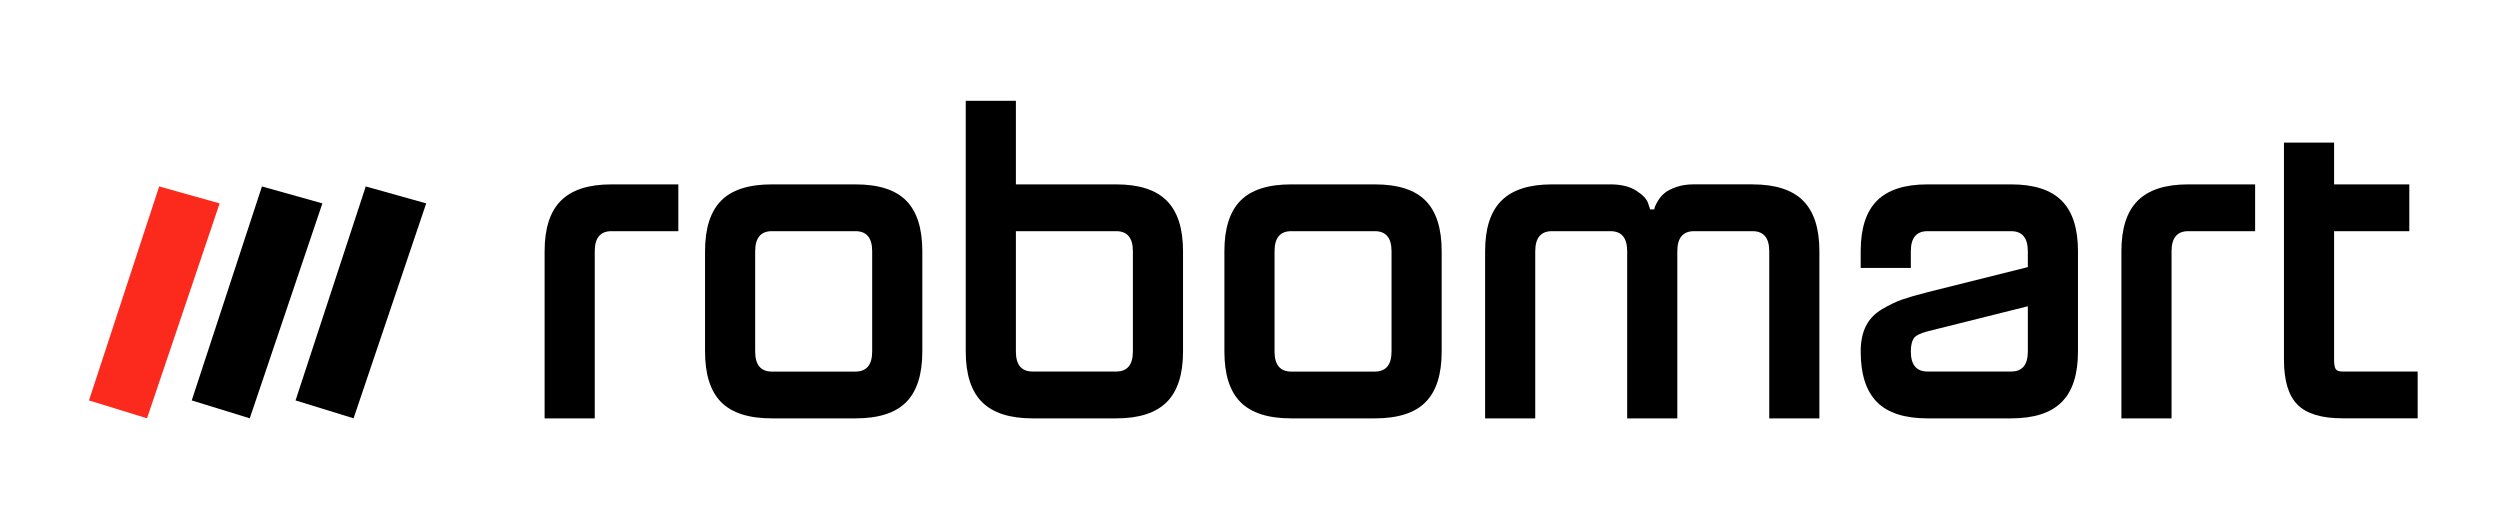
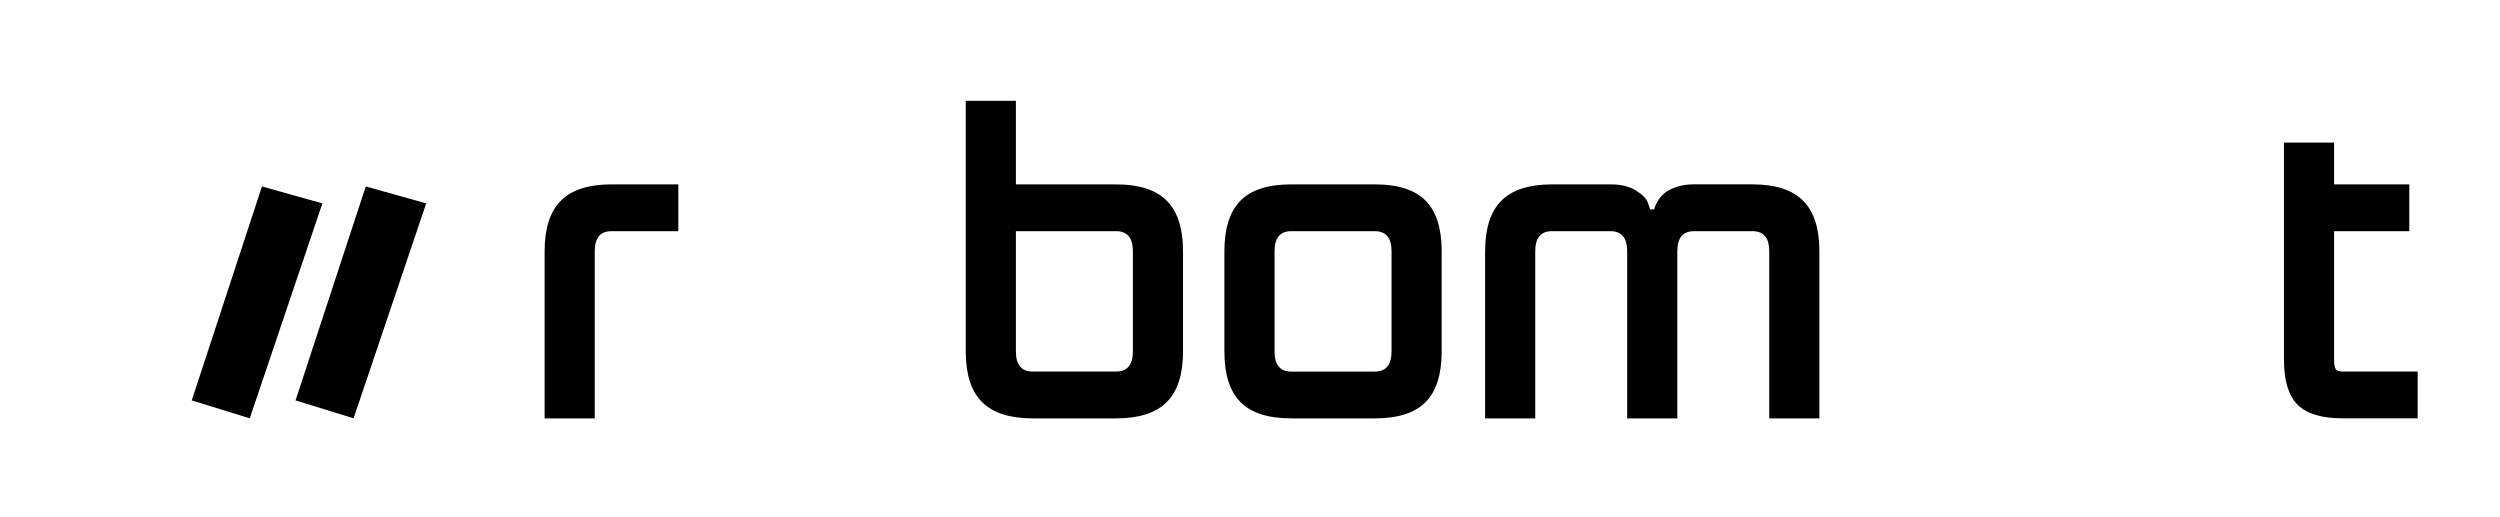
<svg xmlns="http://www.w3.org/2000/svg" version="1.1" id="Layer_1" x="0px" y="0px" viewBox="0 0 424.8 87.84" style="enable-background:new 0 0 424.8 87.84;" xml:space="preserve">
  <style type="text/css">
	.st0{fill:#FC2A1C;}
</style>
-   <polygon class="st0" points="27.05,31.68 15.12,68.04 24.98,71.08 37.32,34.56 " />
  <polygon points="62.15,31.68 50.22,68.04 60.08,71.08 72.42,34.56 " />
  <polygon points="44.51,31.68 32.58,68.04 42.44,71.08 54.78,34.56 " />
  <g>
    <path d="M115.26,31.33v7.95H103.9c-1.89,0-2.84,1.14-2.84,3.41v28.4h-8.52v-28.4c0-3.88,0.92-6.74,2.77-8.59   c1.85-1.85,4.71-2.77,8.59-2.77H115.26z" />
-     <path d="M145.36,31.33c3.93,0,6.8,0.92,8.63,2.77c1.82,1.85,2.73,4.71,2.73,8.59v17.04c0,3.88-0.91,6.75-2.73,8.59   c-1.82,1.85-4.7,2.77-8.63,2.77h-14.2c-3.93,0-6.8-0.92-8.63-2.77c-1.82-1.85-2.73-4.71-2.73-8.59V42.69   c0-3.88,0.91-6.74,2.73-8.59c1.82-1.85,4.7-2.77,8.63-2.77H145.36z M148.2,59.72V42.69c0-2.27-0.95-3.41-2.84-3.41h-14.2   c-1.89,0-2.84,1.14-2.84,3.41v17.04c0,2.27,0.95,3.41,2.84,3.41h14.2C147.25,63.13,148.2,62,148.2,59.72z" />
    <path d="M172.62,17.13v14.2h17.04c3.88,0,6.74,0.92,8.59,2.77c1.85,1.85,2.77,4.71,2.77,8.59v17.04c0,3.88-0.92,6.75-2.77,8.59   c-1.85,1.85-4.71,2.77-8.59,2.77h-14.2c-3.88,0-6.74-0.92-8.59-2.77c-1.85-1.85-2.77-4.71-2.77-8.59v-42.6H172.62z M175.46,63.13   h14.2c1.89,0,2.84-1.14,2.84-3.41V42.69c0-2.27-0.95-3.41-2.84-3.41h-17.04v20.45C172.62,62,173.57,63.13,175.46,63.13z" />
    <path d="M233.61,31.33c3.93,0,6.8,0.92,8.63,2.77c1.82,1.85,2.73,4.71,2.73,8.59v17.04c0,3.88-0.91,6.75-2.73,8.59   c-1.82,1.85-4.7,2.77-8.63,2.77h-14.2c-3.93,0-6.8-0.92-8.63-2.77s-2.73-4.71-2.73-8.59V42.69c0-3.88,0.91-6.74,2.73-8.59   c1.82-1.85,4.7-2.77,8.63-2.77H233.61z M236.45,59.72V42.69c0-2.27-0.95-3.41-2.84-3.41h-14.2c-1.89,0-2.84,1.14-2.84,3.41v17.04   c0,2.27,0.95,3.41,2.84,3.41h14.2C235.5,63.13,236.45,62,236.45,59.72z" />
    <path d="M297.79,31.33c3.88,0,6.74,0.92,8.59,2.77c1.85,1.85,2.77,4.71,2.77,8.59v28.4h-8.52v-28.4c0-2.27-0.95-3.41-2.84-3.41   h-9.94c-1.89,0-2.84,1.14-2.84,3.41v28.4h-8.52v-28.4c0-2.27-0.95-3.41-2.84-3.41h-9.94c-1.89,0-2.84,1.14-2.84,3.41v28.4h-8.52   v-28.4c0-3.88,0.92-6.74,2.77-8.59c1.85-1.85,4.71-2.77,8.59-2.77h9.94c1.8,0,3.25,0.35,4.37,1.06c1.11,0.71,1.79,1.42,2.02,2.13   l0.35,1.06h0.71c0-0.09,0.04-0.25,0.11-0.46c0.07-0.21,0.25-0.56,0.53-1.03c0.28-0.47,0.65-0.9,1.1-1.28   c0.45-0.38,1.11-0.72,1.99-1.03c0.88-0.31,1.88-0.46,3.02-0.46H297.79z" />
-     <path d="M341.73,31.33c3.88,0,6.74,0.92,8.59,2.77c1.85,1.85,2.77,4.71,2.77,8.59v17.04c0,3.88-0.92,6.75-2.77,8.59   c-1.85,1.85-4.71,2.77-8.59,2.77h-14.2c-3.88,0-6.75-0.92-8.59-2.77s-2.77-4.71-2.77-8.59c0-1.7,0.29-3.15,0.89-4.33   c0.59-1.18,1.51-2.14,2.77-2.88c1.25-0.73,2.39-1.28,3.41-1.63c1.02-0.35,2.45-0.77,4.29-1.24l17.04-4.26v-2.7   c0-2.27-0.95-3.41-2.84-3.41h-14.2c-1.89,0-2.84,1.14-2.84,3.41v2.84h-8.52v-2.84c0-3.88,0.92-6.74,2.77-8.59   c1.85-1.85,4.71-2.77,8.59-2.77H341.73z M344.57,59.72v-7.68l-17.04,4.26c-1.28,0.33-2.07,0.75-2.38,1.25   c-0.31,0.5-0.46,1.22-0.46,2.17c0,2.28,0.95,3.41,2.84,3.41h14.2C343.63,63.13,344.57,61.99,344.57,59.72z" />
-     <path d="M383.19,31.33v7.95h-11.36c-1.89,0-2.84,1.14-2.84,3.41v28.4h-8.52v-28.4c0-3.88,0.92-6.74,2.77-8.59   c1.85-1.85,4.71-2.77,8.59-2.77H383.19z" />
    <path d="M398.03,63.13h12.78v7.95h-12.78c-3.55,0-6.09-0.77-7.63-2.31c-1.54-1.54-2.31-4.08-2.31-7.63V24.23h8.52v7.1h12.78v7.95   h-12.78v21.87c0,0.71,0.08,1.22,0.25,1.53C397.03,62.98,397.41,63.13,398.03,63.13z" />
  </g>
</svg>